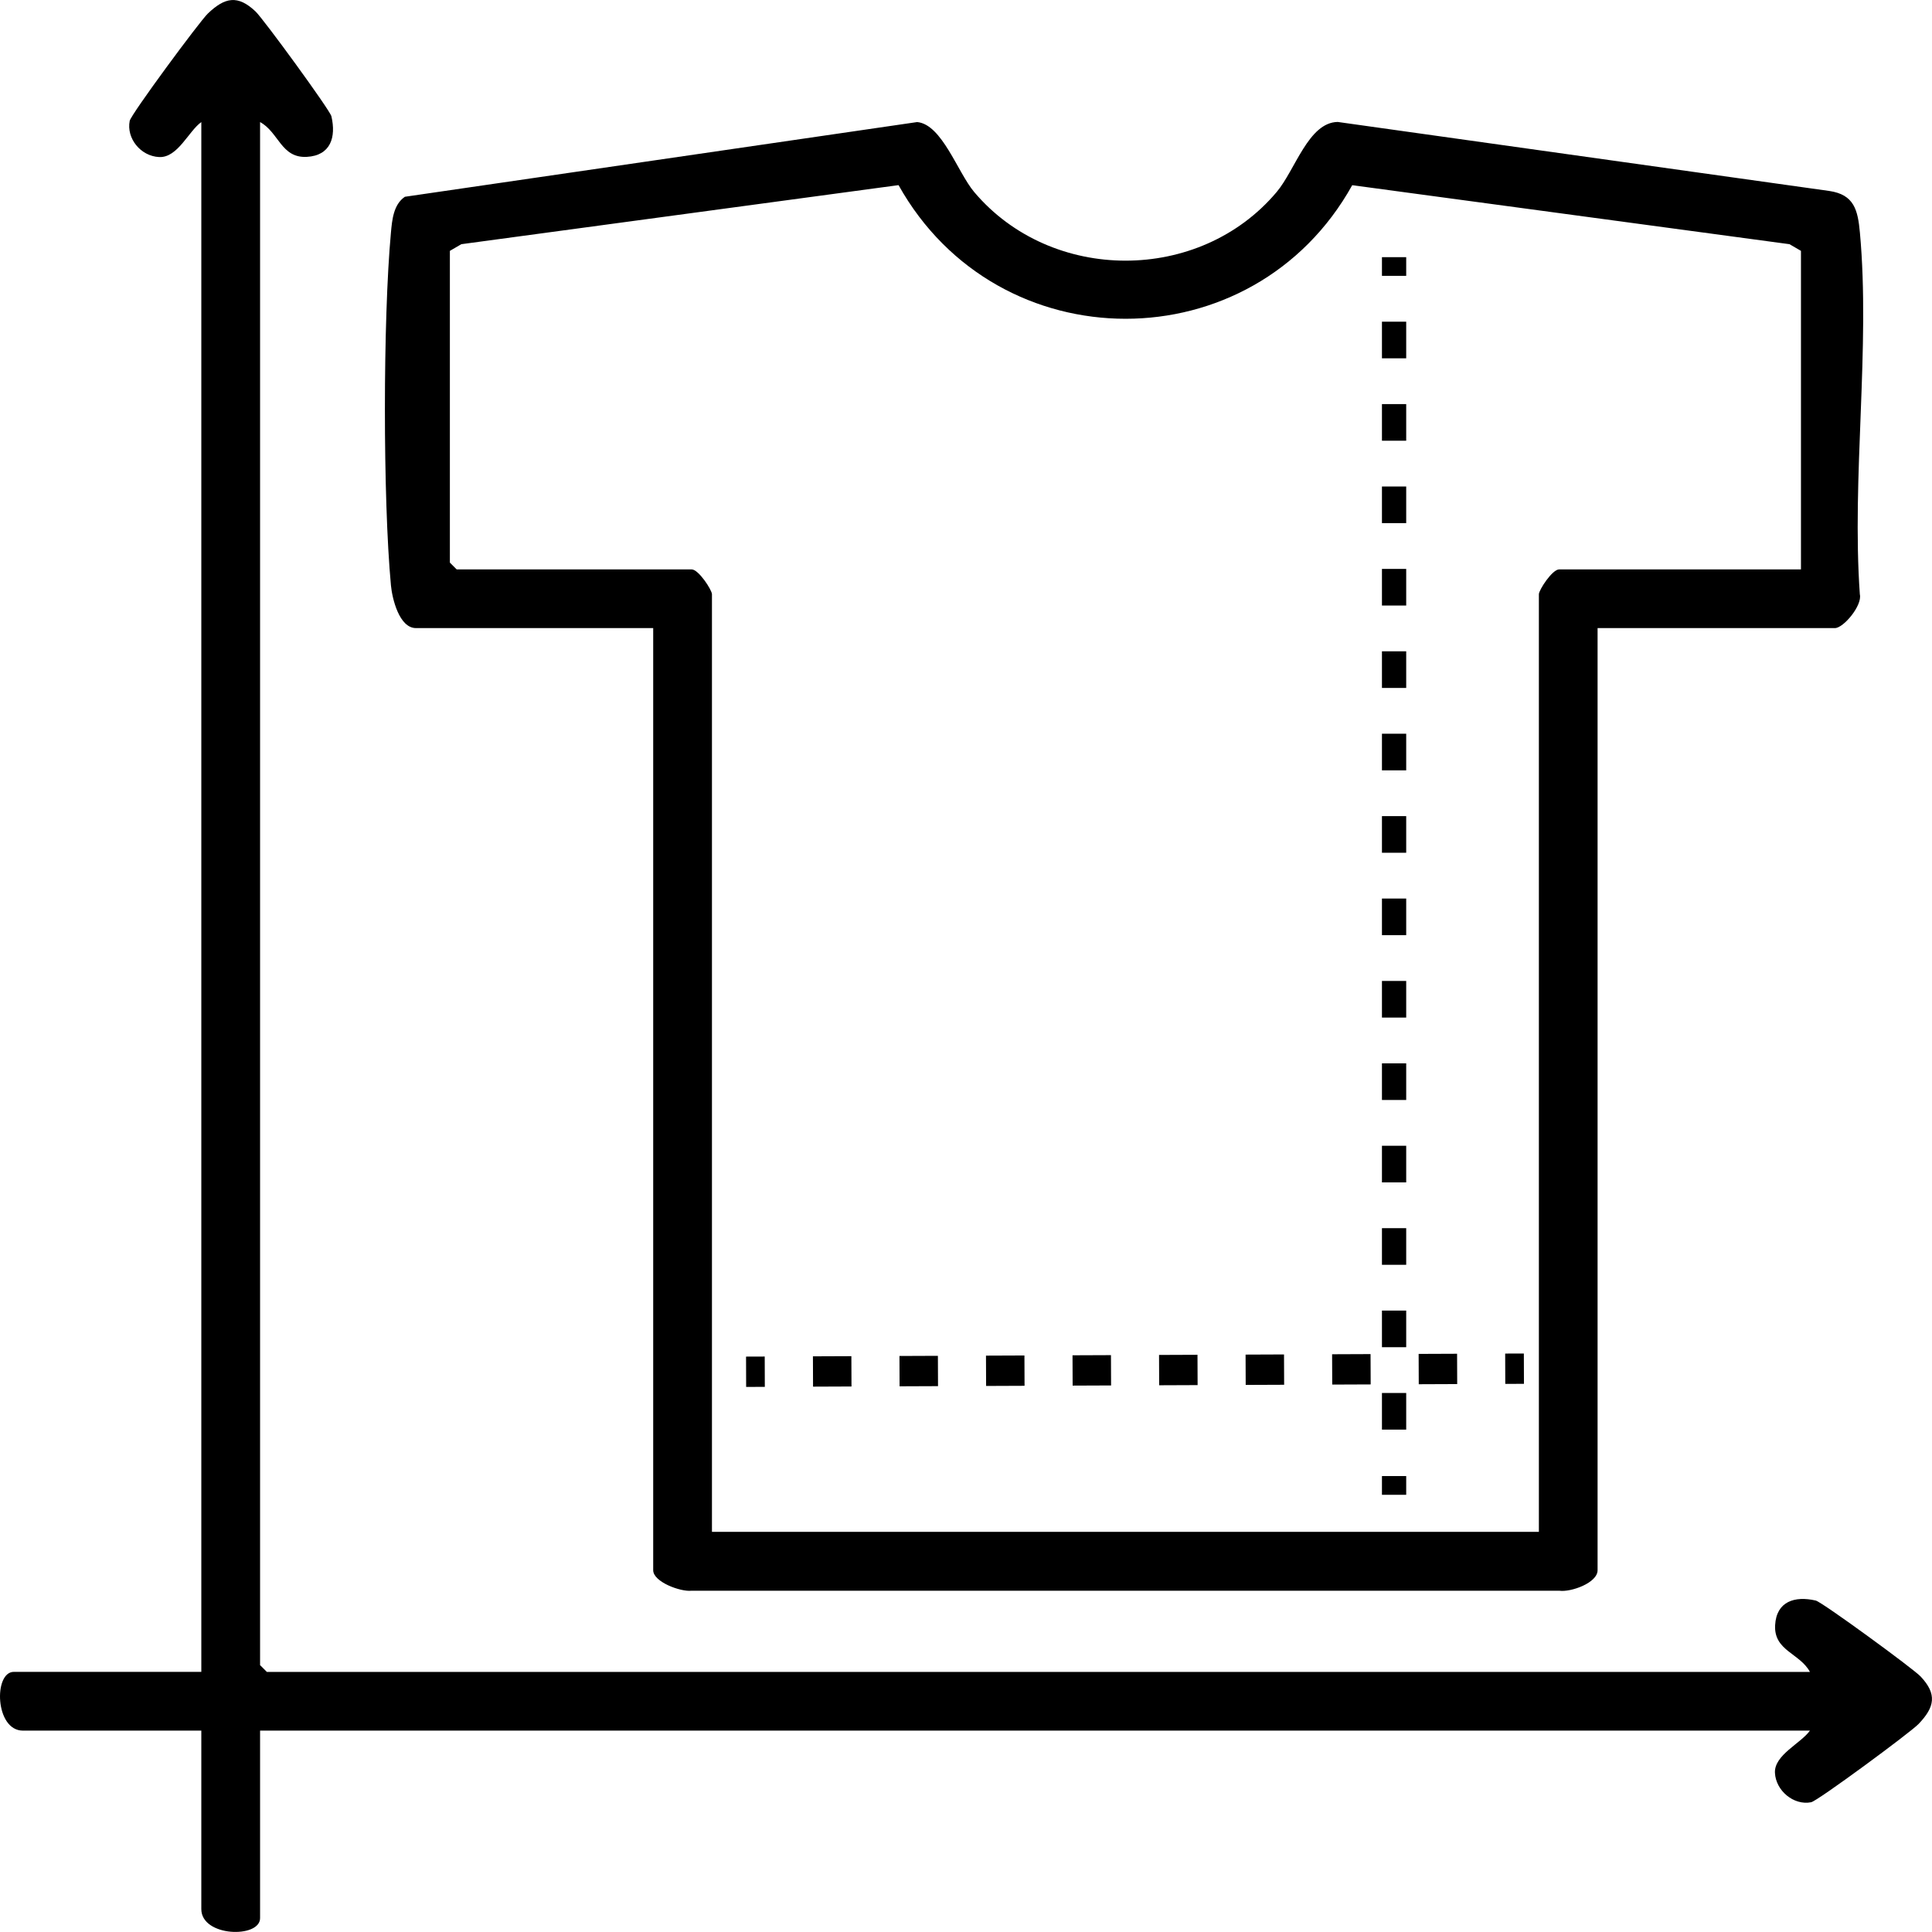
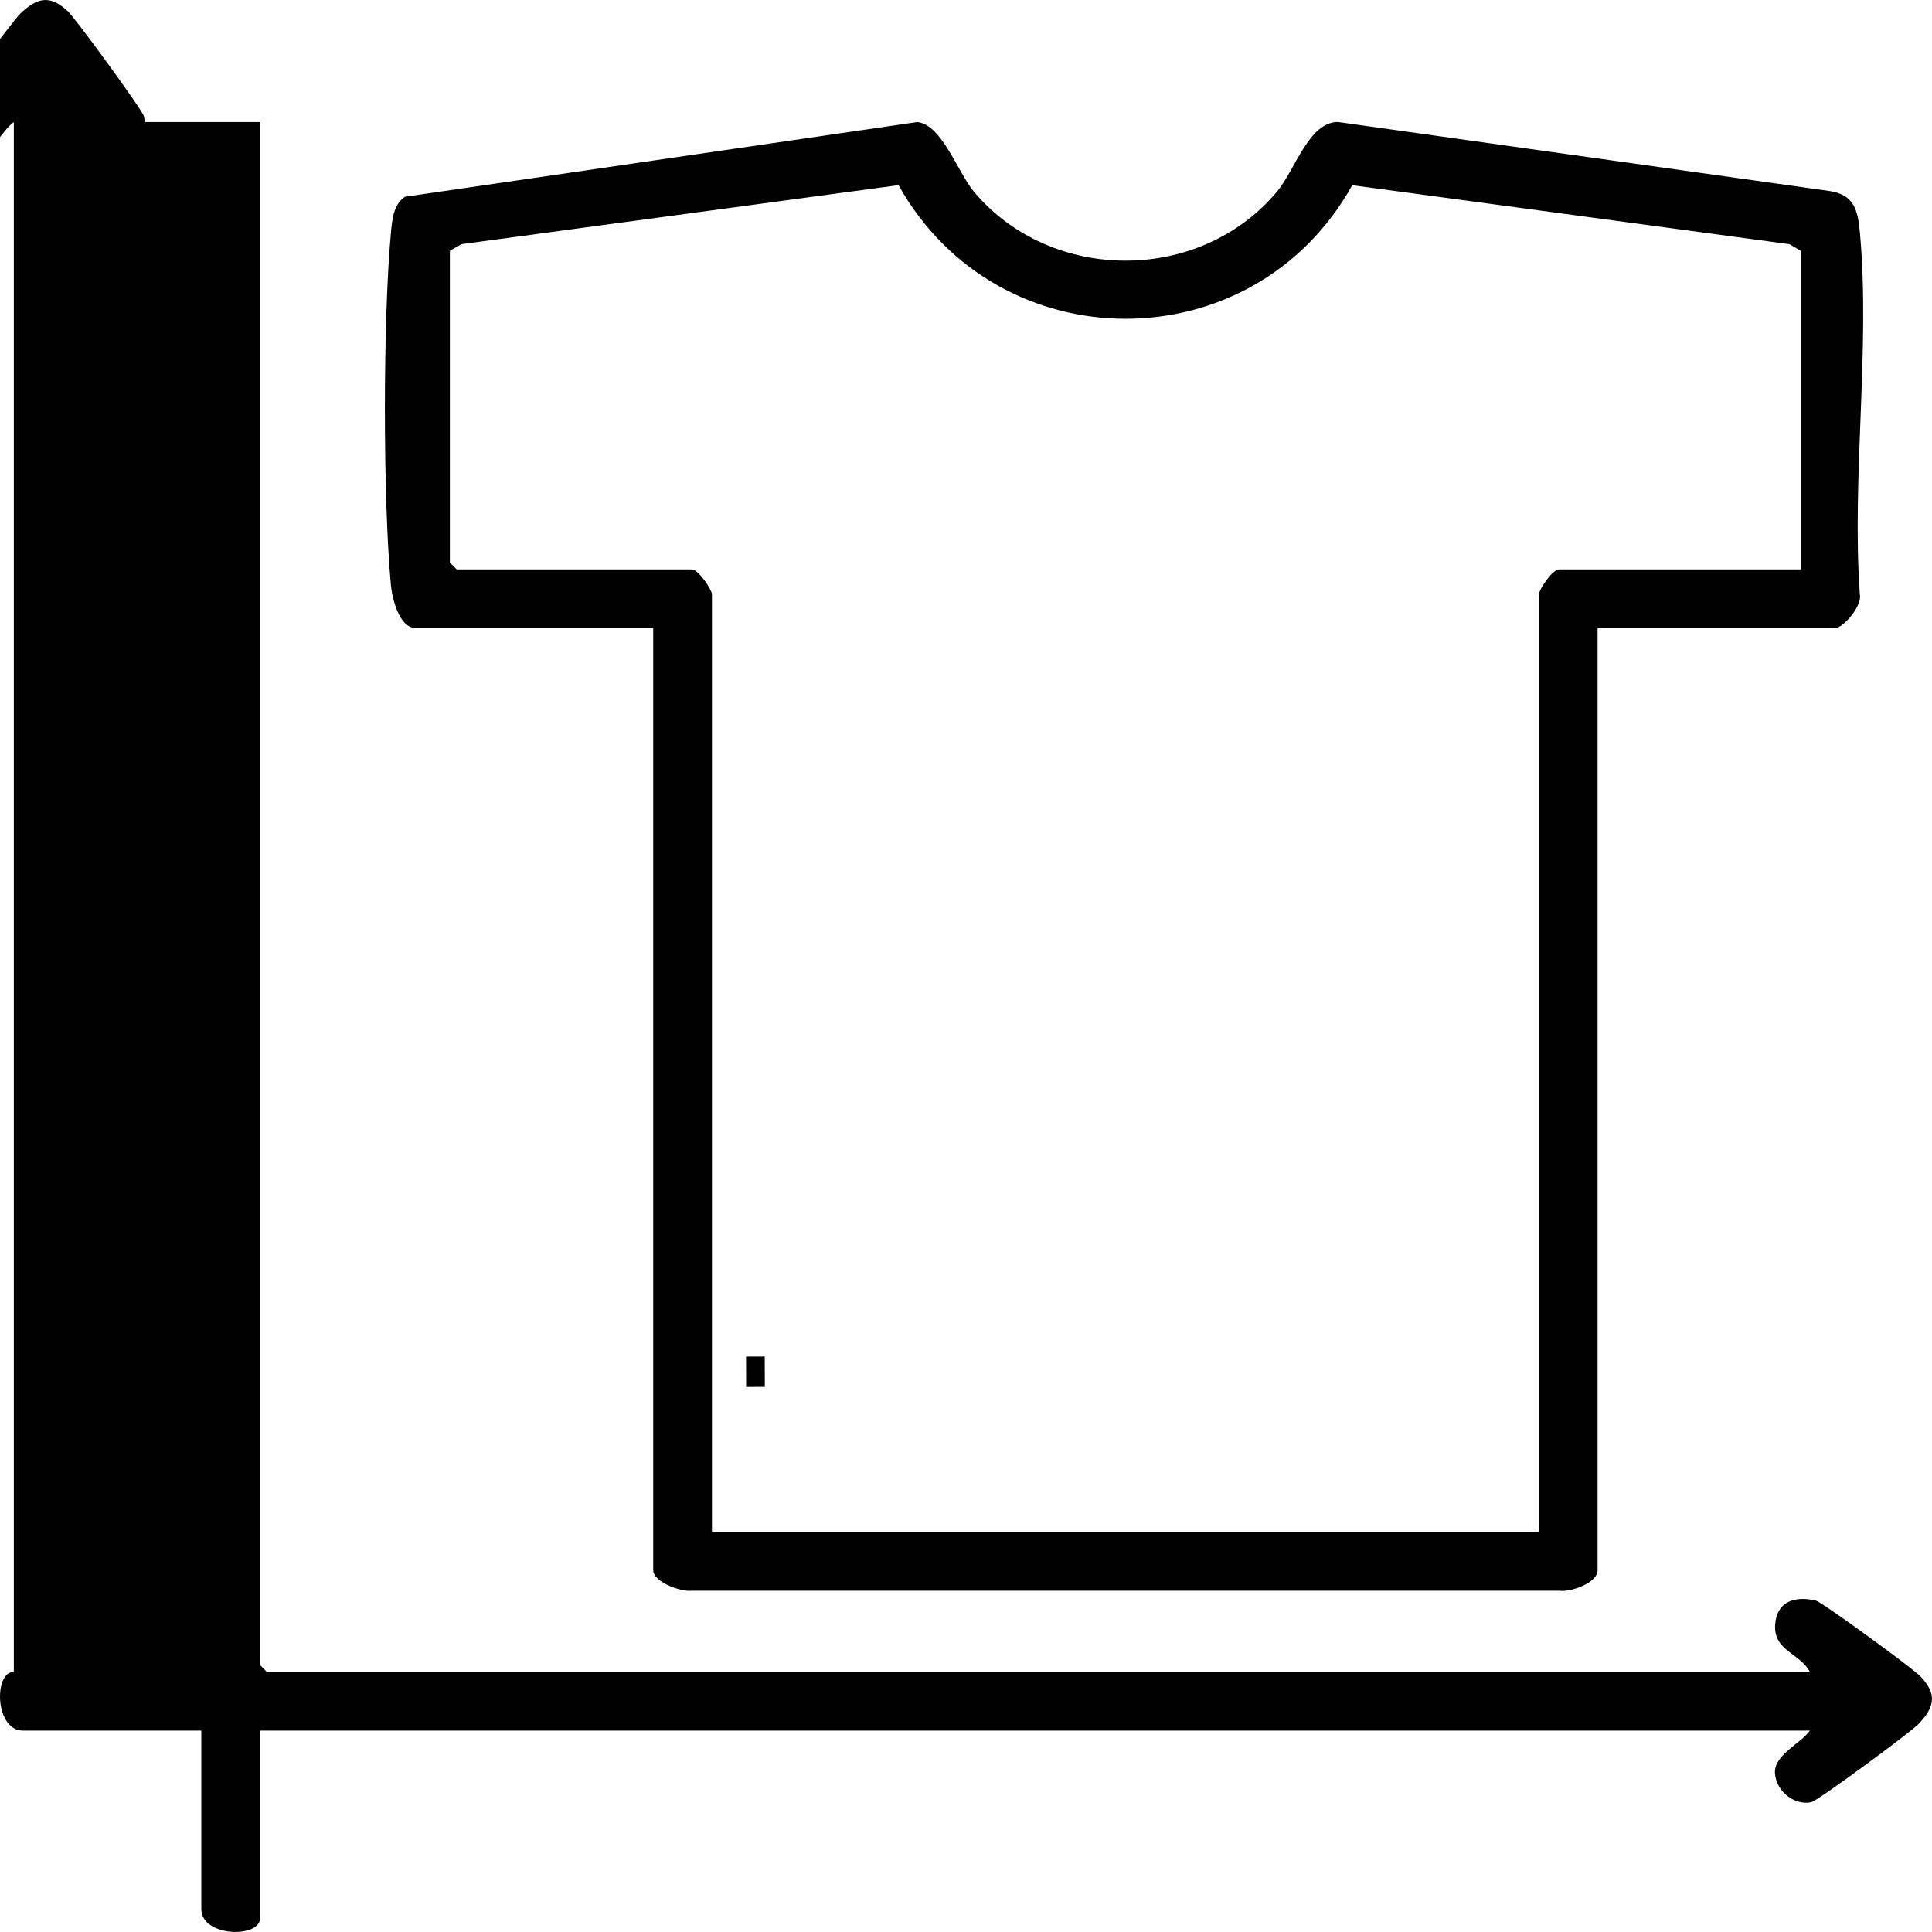
<svg xmlns="http://www.w3.org/2000/svg" viewBox="0 0 318.61 318.61" data-name="Layer 2" id="Layer_2">
  <defs>
    <style>
      .cls-1 {
        stroke-dasharray: 6.34 7.93;
      }

      .cls-1, .cls-2, .cls-3, .cls-4 {
        fill: none;
        stroke: #000;
        stroke-miterlimit: 10;
      }

      .cls-1, .cls-4 {
        stroke-width: 5px;
      }

      .cls-2, .cls-3 {
        stroke-width: 4px;
      }

      .cls-3 {
        stroke-dasharray: 6.04 7.55;
      }
    </style>
  </defs>
  <g data-name="Layer 1" id="Layer_1-2">
    <g>
      <path d="M263.46,103.58v155.37c0,2.09-4.41,3.65-6.31,3.38H114.02c-1.8.2-6.3-1.45-6.3-3.38V103.58h-39.12c-2.76,0-3.92-4.84-4.13-7.05-1.33-14.24-1.32-43.93,0-58.18.19-2.07.41-4.62,2.3-5.9l84.48-12.32c4.09.37,6.67,8.29,9.4,11.53,12.74,15.09,37.18,15.11,49.89,0,3.08-3.66,5.24-11.47,10.06-11.55l81.06,11.38c4.13.6,4.72,3.17,5.06,6.86,1.74,18.92-1.37,40.45-.01,59.66.44,1.83-2.7,5.57-4.11,5.57h-39.12ZM74.19,41.36v51.42l1.12,1.12h38.75c1.15,0,3.35,3.4,3.35,4.1v154.62h136.37V98c0-.7,2.2-4.1,3.35-4.1h39.87v-52.53l-1.89-1.1-72.11-9.73c-16.36,29.39-58.41,29.36-74.82-.01l-72.1,9.74-1.89,1.1Z" />
-       <path d="M42.89,20.13v254.47l1.12,1.12h254.47c-1.66-3.09-5.97-3.48-5.74-7.71.21-3.93,3.25-4.86,6.7-4.06,1.04.24,16.09,11.24,17.29,12.52,2.75,2.92,2.34,5.04-.34,7.84-1.33,1.39-16.64,12.69-17.71,12.9-2.88.57-5.84-1.92-5.97-4.86s4.28-4.85,5.77-6.95H42.89v30.92c0,3.36-9.69,3.12-9.69-1.49v-29.43H3.77c-4.61,0-4.85-9.69-1.49-9.69h30.92V20.13c-2.1,1.49-3.89,5.91-6.95,5.77s-5.43-3.09-4.86-5.97c.21-1.07,11.51-16.38,12.9-17.71,2.81-2.68,4.92-3.09,7.84-.34,1.28,1.2,12.27,16.25,12.52,17.29.81,3.46-.13,6.49-4.06,6.7-4.23.23-4.62-4.08-7.71-5.74Z" />
+       <path d="M42.89,20.13v254.47l1.12,1.12h254.47c-1.66-3.09-5.97-3.48-5.74-7.71.21-3.93,3.25-4.86,6.7-4.06,1.04.24,16.09,11.24,17.29,12.52,2.75,2.92,2.34,5.04-.34,7.84-1.33,1.39-16.64,12.69-17.71,12.9-2.88.57-5.84-1.92-5.97-4.86s4.28-4.85,5.77-6.95H42.89v30.92c0,3.36-9.69,3.12-9.69-1.49v-29.43H3.77c-4.61,0-4.85-9.69-1.49-9.69V20.13c-2.1,1.49-3.89,5.91-6.95,5.77s-5.43-3.09-4.86-5.97c.21-1.07,11.51-16.38,12.9-17.71,2.81-2.68,4.92-3.09,7.84-.34,1.28,1.2,12.27,16.25,12.52,17.29.81,3.46-.13,6.49-4.06,6.7-4.23.23-4.62-4.08-7.71-5.74Z" />
      <g>
-         <line y2="45.49" x2="229.9" y1="42.41" x1="229.9" class="cls-2" />
-         <line y2="239.64" x2="229.9" y1="53.05" x1="229.9" class="cls-3" />
-         <line y2="246.51" x2="229.9" y1="243.42" x1="229.9" class="cls-2" />
-       </g>
+         </g>
      <g>
-         <line y2="225.72" x2="248.23" y1="225.71" x1="251.31" class="cls-4" />
-         <line y2="226.19" x2="130.09" y1="225.75" x1="240.3" class="cls-1" />
        <line y2="226.22" x2="123.04" y1="226.21" x1="126.12" class="cls-4" />
      </g>
    </g>
  </g>
</svg>